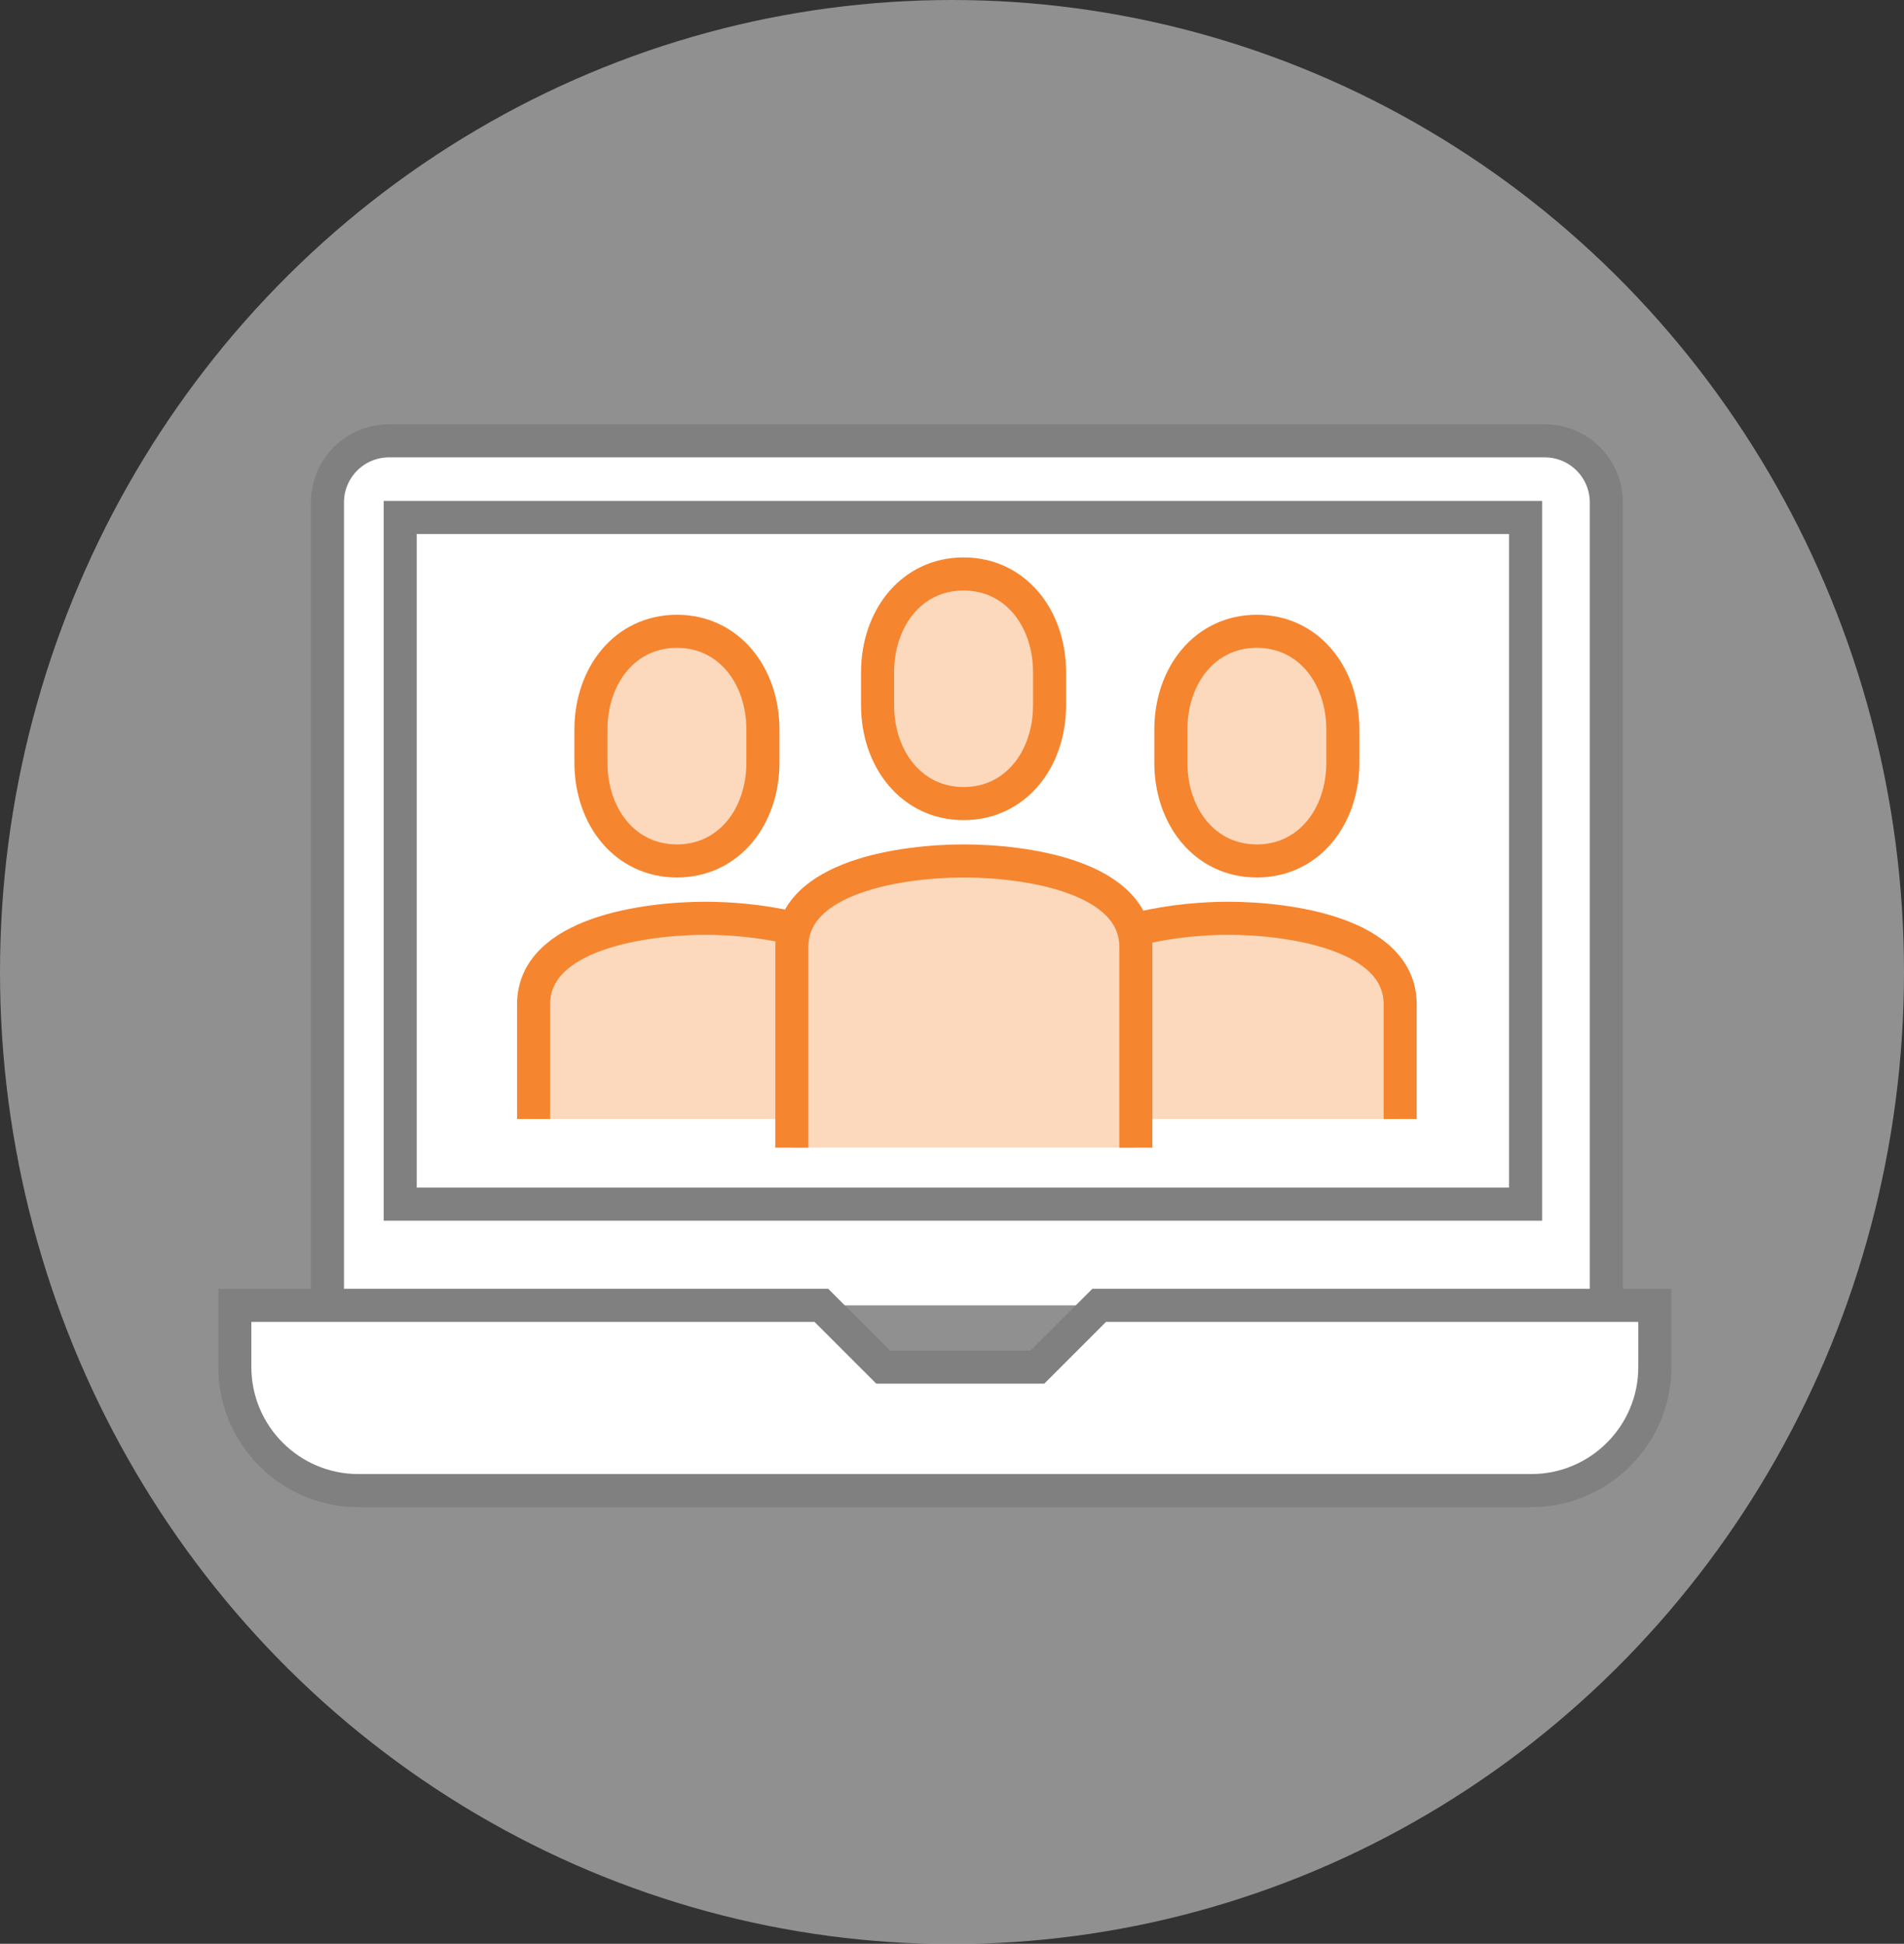
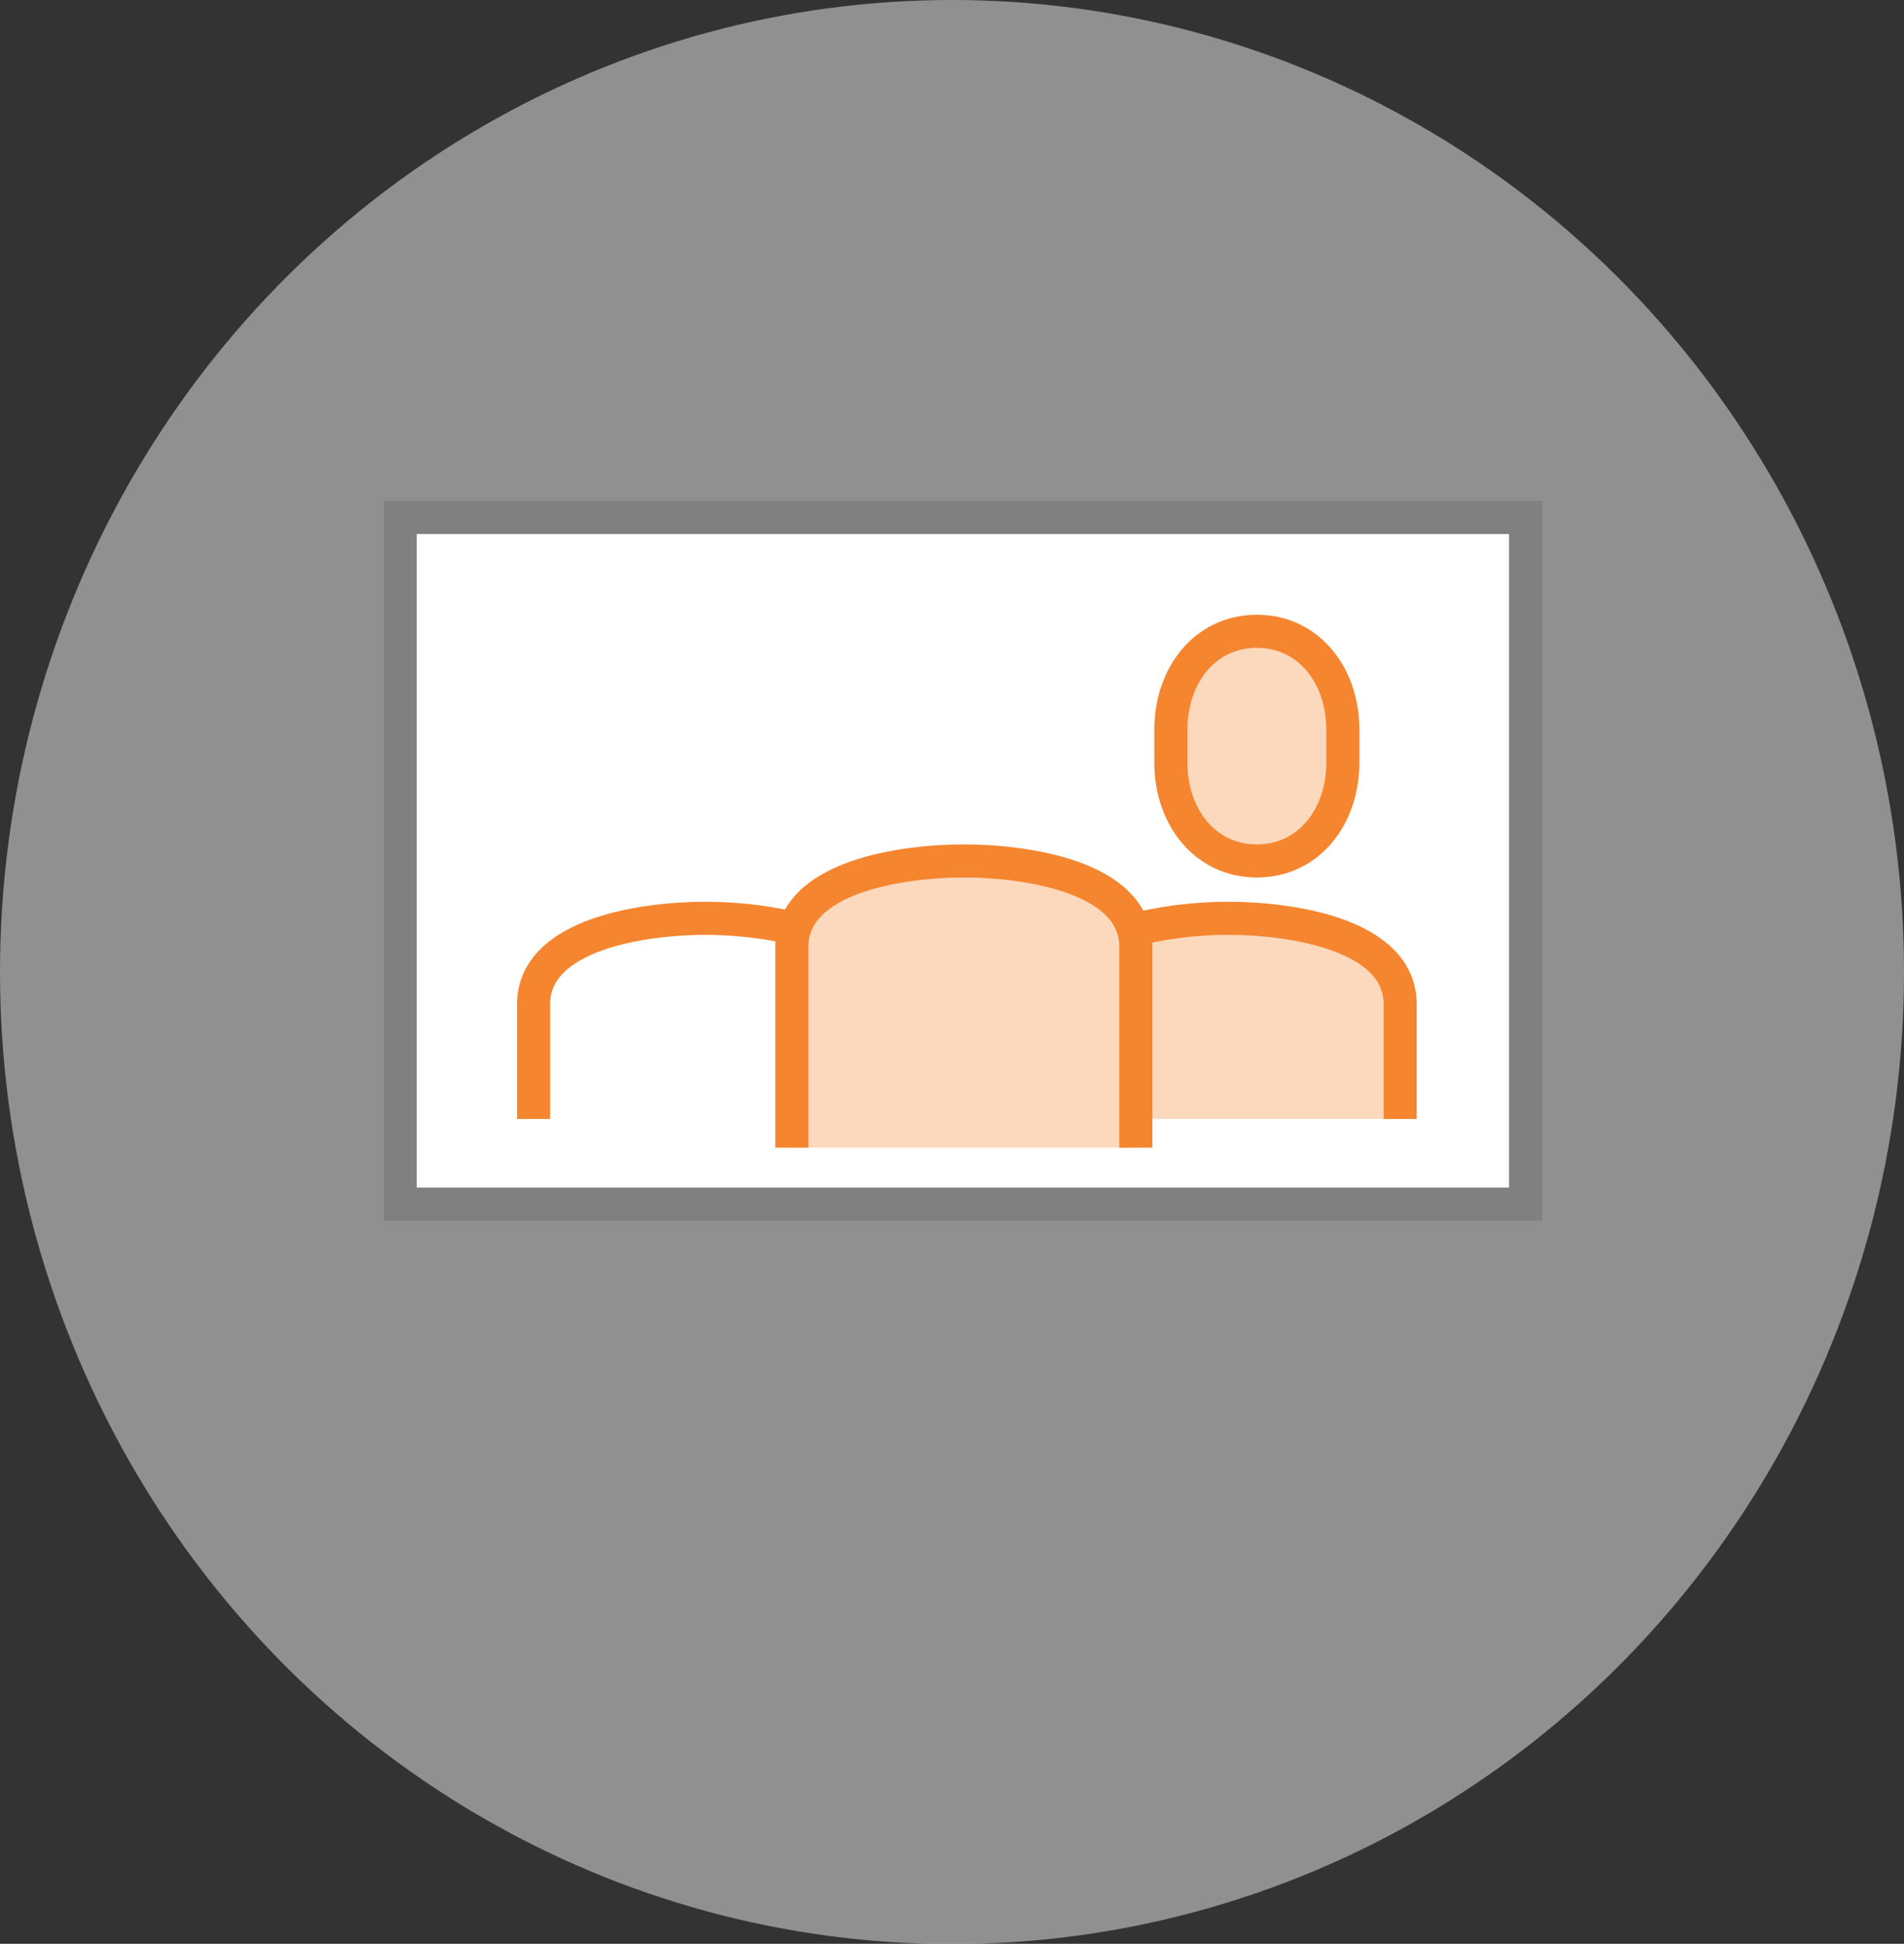
<svg xmlns="http://www.w3.org/2000/svg" version="1.1" id="Layer_1" x="0px" y="0px" viewBox="0 0 69.08 70.51" style="enable-background:new 0 0 69.08 70.51;" xml:space="preserve">
  <rect x="0" y="0" width="69.08" height="70.51" fill="#333333" stroke="none" />
  <style type="text/css">
	.st0{opacity:0.5;fill:#F0EEEF;}
	.st1{fill:#FFFFFF;stroke:#808080;stroke-width:1.2;stroke-miterlimit:10;}
	.st2{fill:#FCD9BD;}
	.st3{fill:#FCD9BD;stroke:#F6852F;stroke-width:1.2;stroke-miterlimit:10;}
	.st4{fill:none;stroke:#F6852F;stroke-width:1.2;stroke-miterlimit:10;}
</style>
  <ellipse class="st0" cx="34.54" cy="35.26" rx="34.54" ry="35.26" />
  <g>
-     <path class="st1" d="M58.28,47.35V18.23c0-1.24-1-2.24-2.24-2.24H14.12c-1.24,0-2.24,1-2.24,2.24v29.12" />
-     <path class="st1" d="M60.04,47.35H39.88l-2.24,2.24h-5.6l-2.24-2.24H8.52v2.24c0,2.47,2.01,4.48,4.48,4.48h42.56   c2.47,0,4.48-2.01,4.48-4.48V47.35z" />
    <rect x="14.52" y="18.77" class="st1" width="40.83" height="24.91" />
  </g>
  <g>
    <polygon class="st2" points="41.44,33.66 48.62,33.66 50.8,35.74 50.8,40.59 41.44,40.59  " />
    <path class="st3" d="M45.6,31.23c-1.88,0-3.12-1.6-3.12-3.57v-1.19c0-1.97,1.24-3.57,3.12-3.57c1.88,0,3.12,1.6,3.12,3.57v1.19   C48.72,29.63,47.48,31.23,45.6,31.23z" />
    <path class="st4" d="M50.8,40.59v-4.16c0-2.58-4.07-3.12-6.24-3.12c-0.86,0-2.03,0.09-3.12,0.35" />
-     <polygon class="st2" points="28.72,33.66 21.54,33.66 19.36,35.74 19.36,40.59 28.72,40.59  " />
-     <path class="st3" d="M34.96,29.15c1.88,0,3.12-1.6,3.12-3.57v-1.19c0-1.97-1.24-3.57-3.12-3.57s-3.12,1.6-3.12,3.57v1.19   C31.84,27.55,33.09,29.15,34.96,29.15z" />
-     <path class="st3" d="M24.56,31.23c1.88,0,3.12-1.6,3.12-3.57v-1.19c0-1.97-1.24-3.57-3.12-3.57s-3.12,1.6-3.12,3.57v1.19   C21.44,29.63,22.68,31.23,24.56,31.23z" />
    <path class="st3" d="M41.21,41.63v-7.28c0-2.58-4.07-3.12-6.24-3.12c-2.17,0-6.24,0.54-6.24,3.12v7.28" />
    <path class="st4" d="M19.36,40.59v-4.16c0-2.58,4.07-3.12,6.24-3.12c0.86,0,2.03,0.09,3.12,0.35" />
  </g>
</svg>